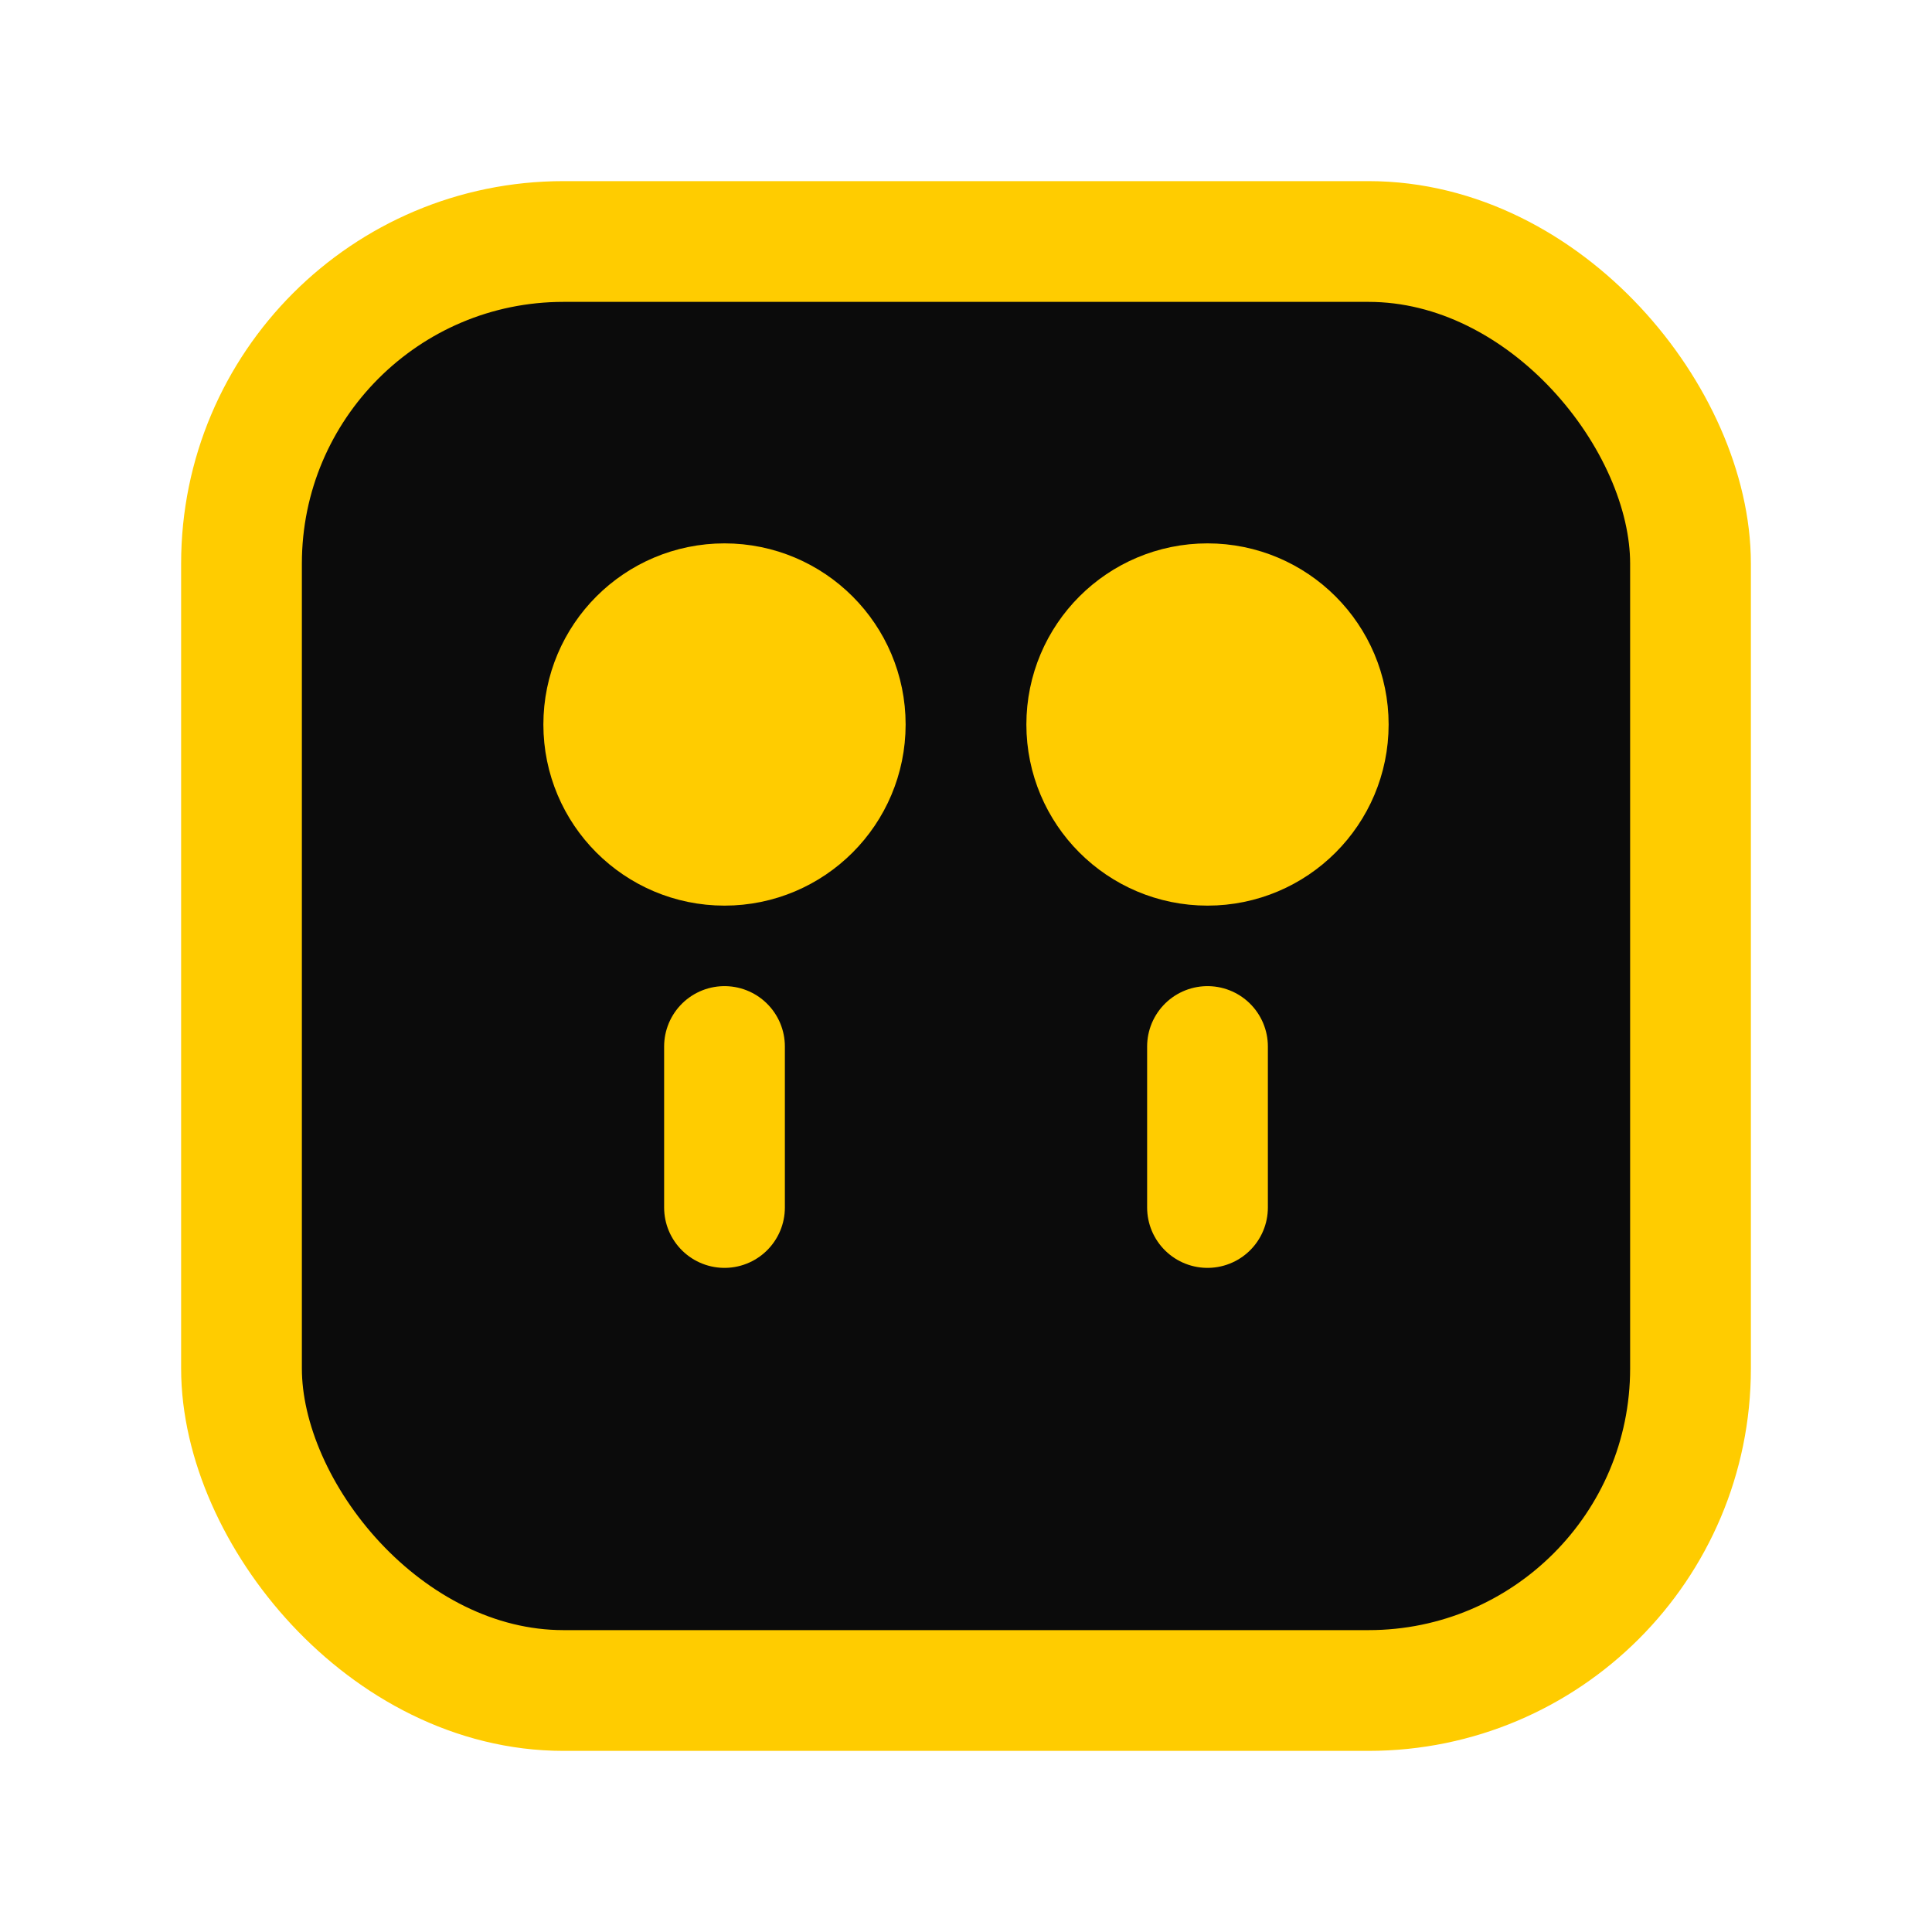
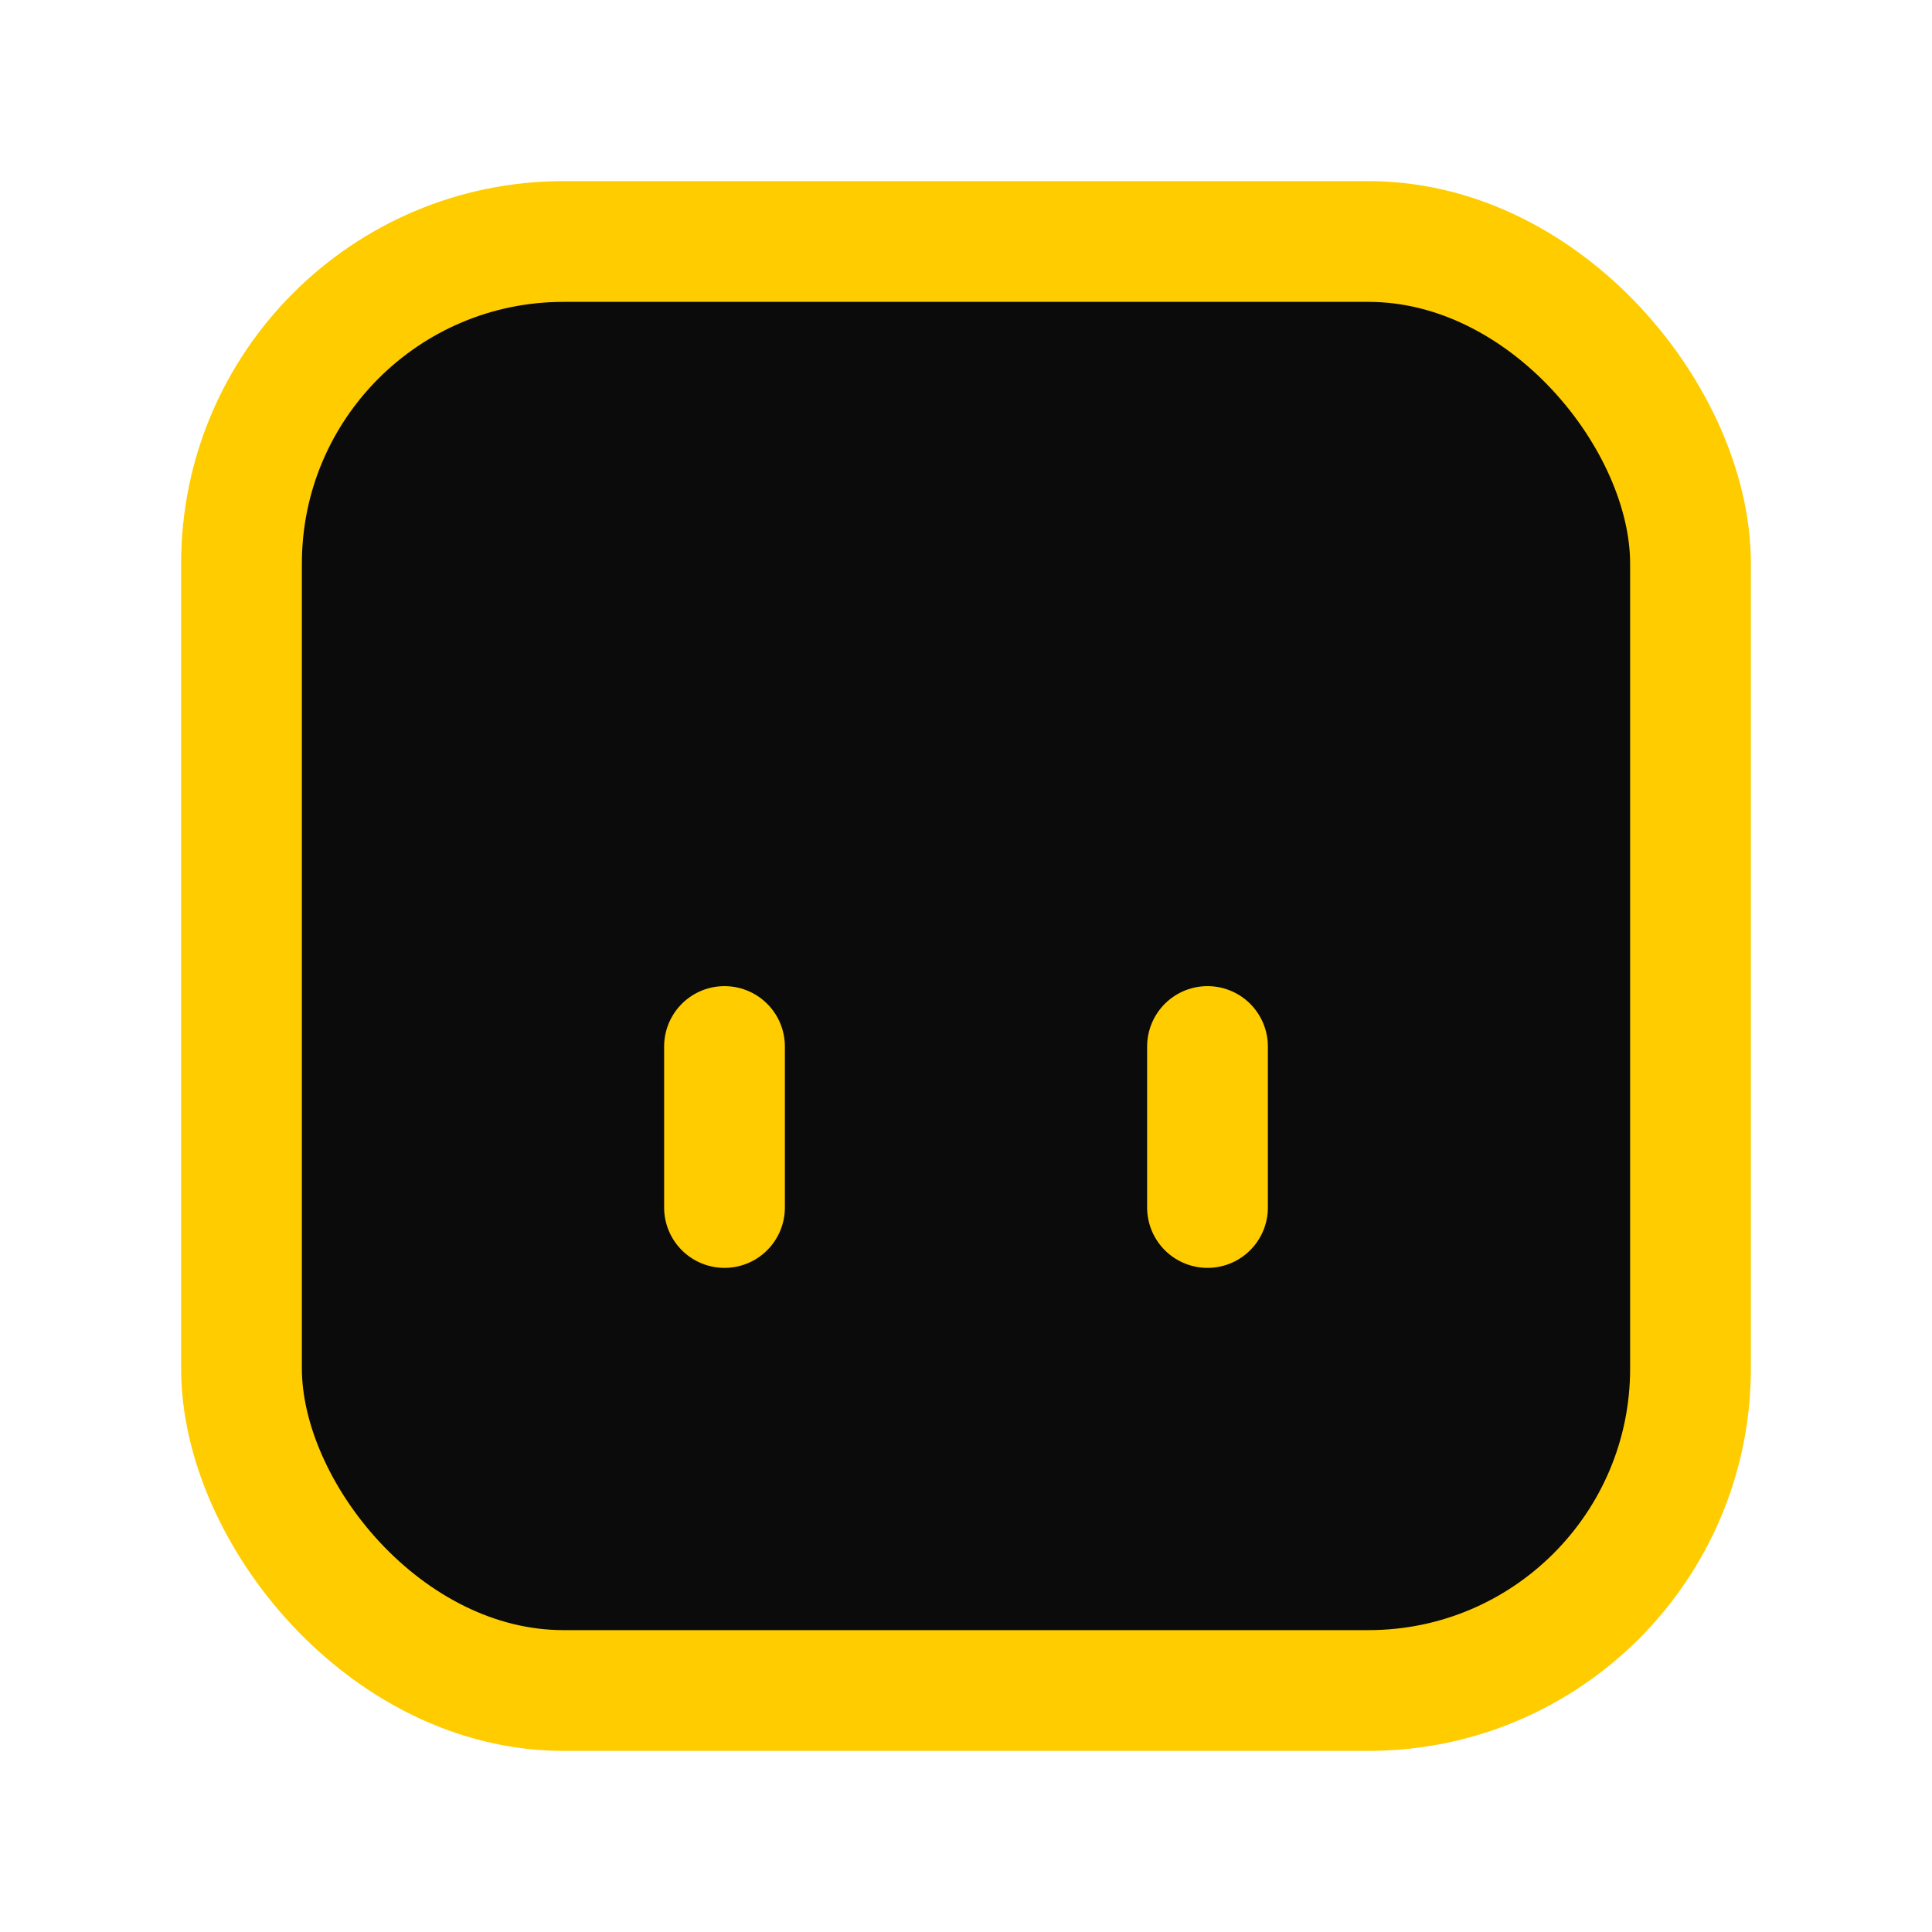
<svg xmlns="http://www.w3.org/2000/svg" viewBox="0 0 24 24" fill="none" stroke="#ffcc00" stroke-width="1.5" stroke-linecap="round" stroke-linejoin="round">
  <rect x="3" y="3" width="18" height="18" rx="4" ry="4" fill="#0b0b0b" />
-   <circle cx="9" cy="9" r="1.5" fill="#ffcc00" />
-   <circle cx="15" cy="9" r="1.5" fill="#ffcc00" />
  <line x1="9" y1="13" x2="9" y2="15" stroke="#ffcc00" />
  <line x1="15" y1="13" x2="15" y2="15" stroke="#ffcc00" />
</svg>